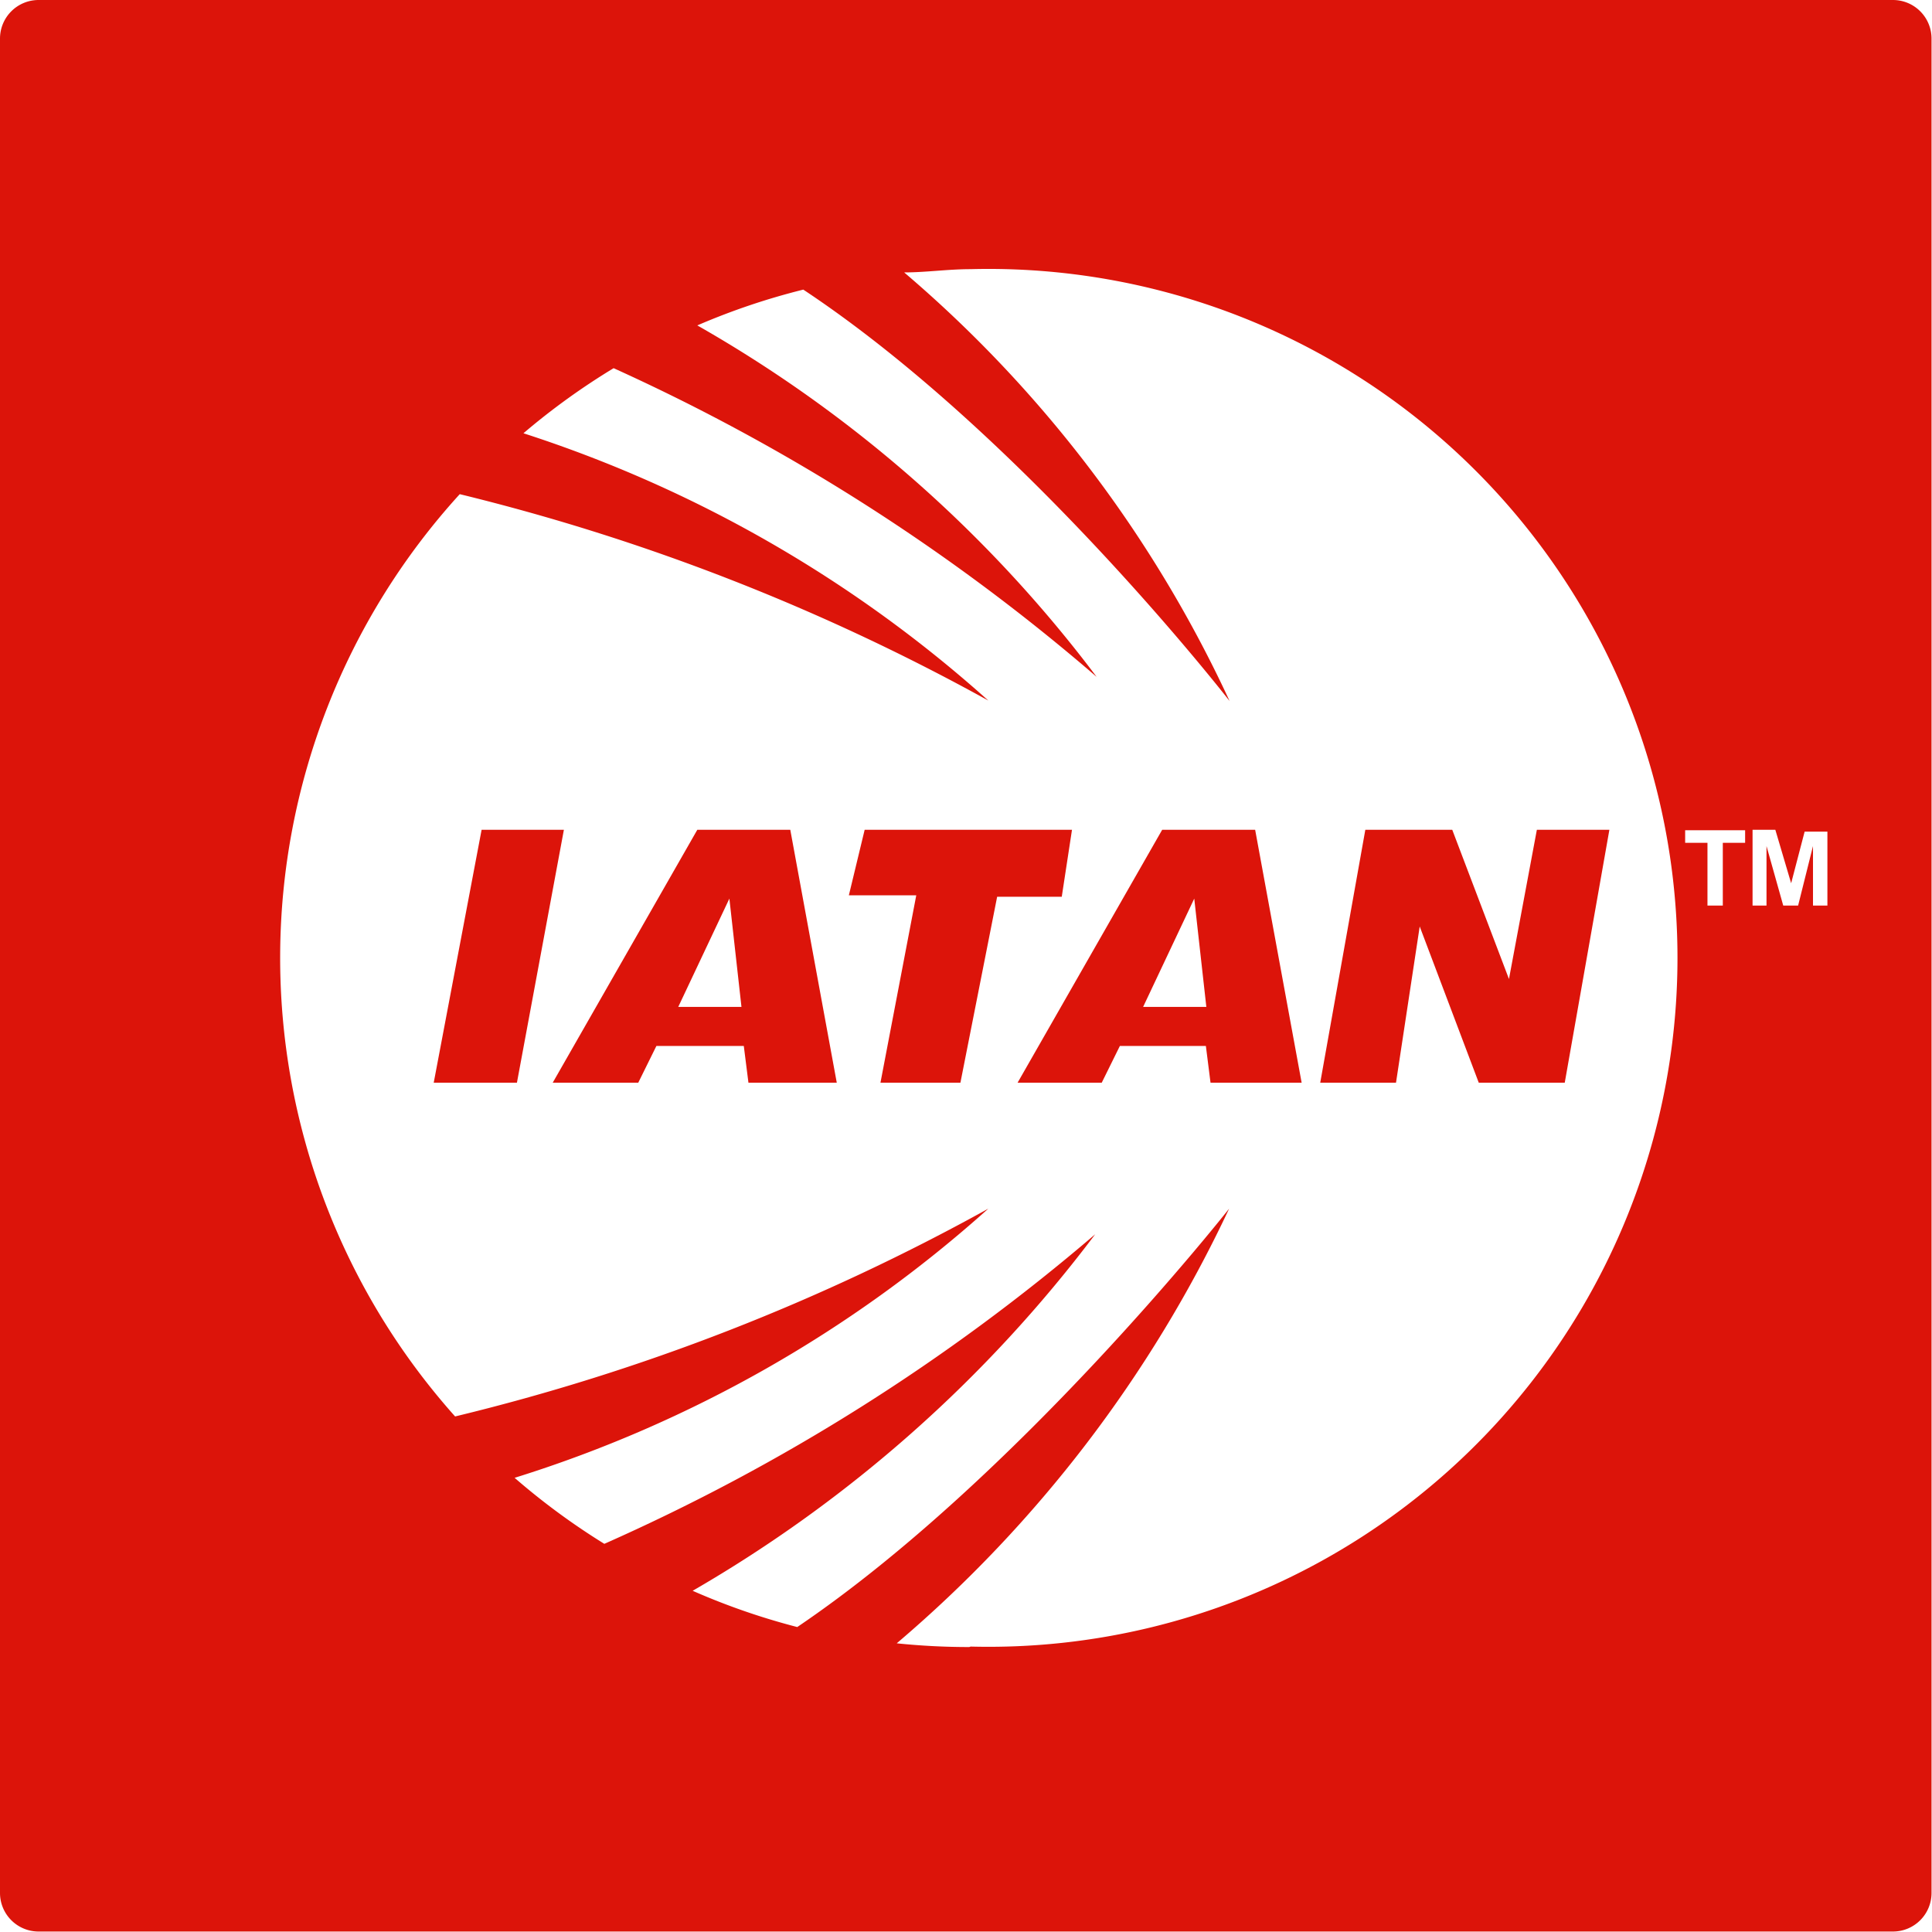
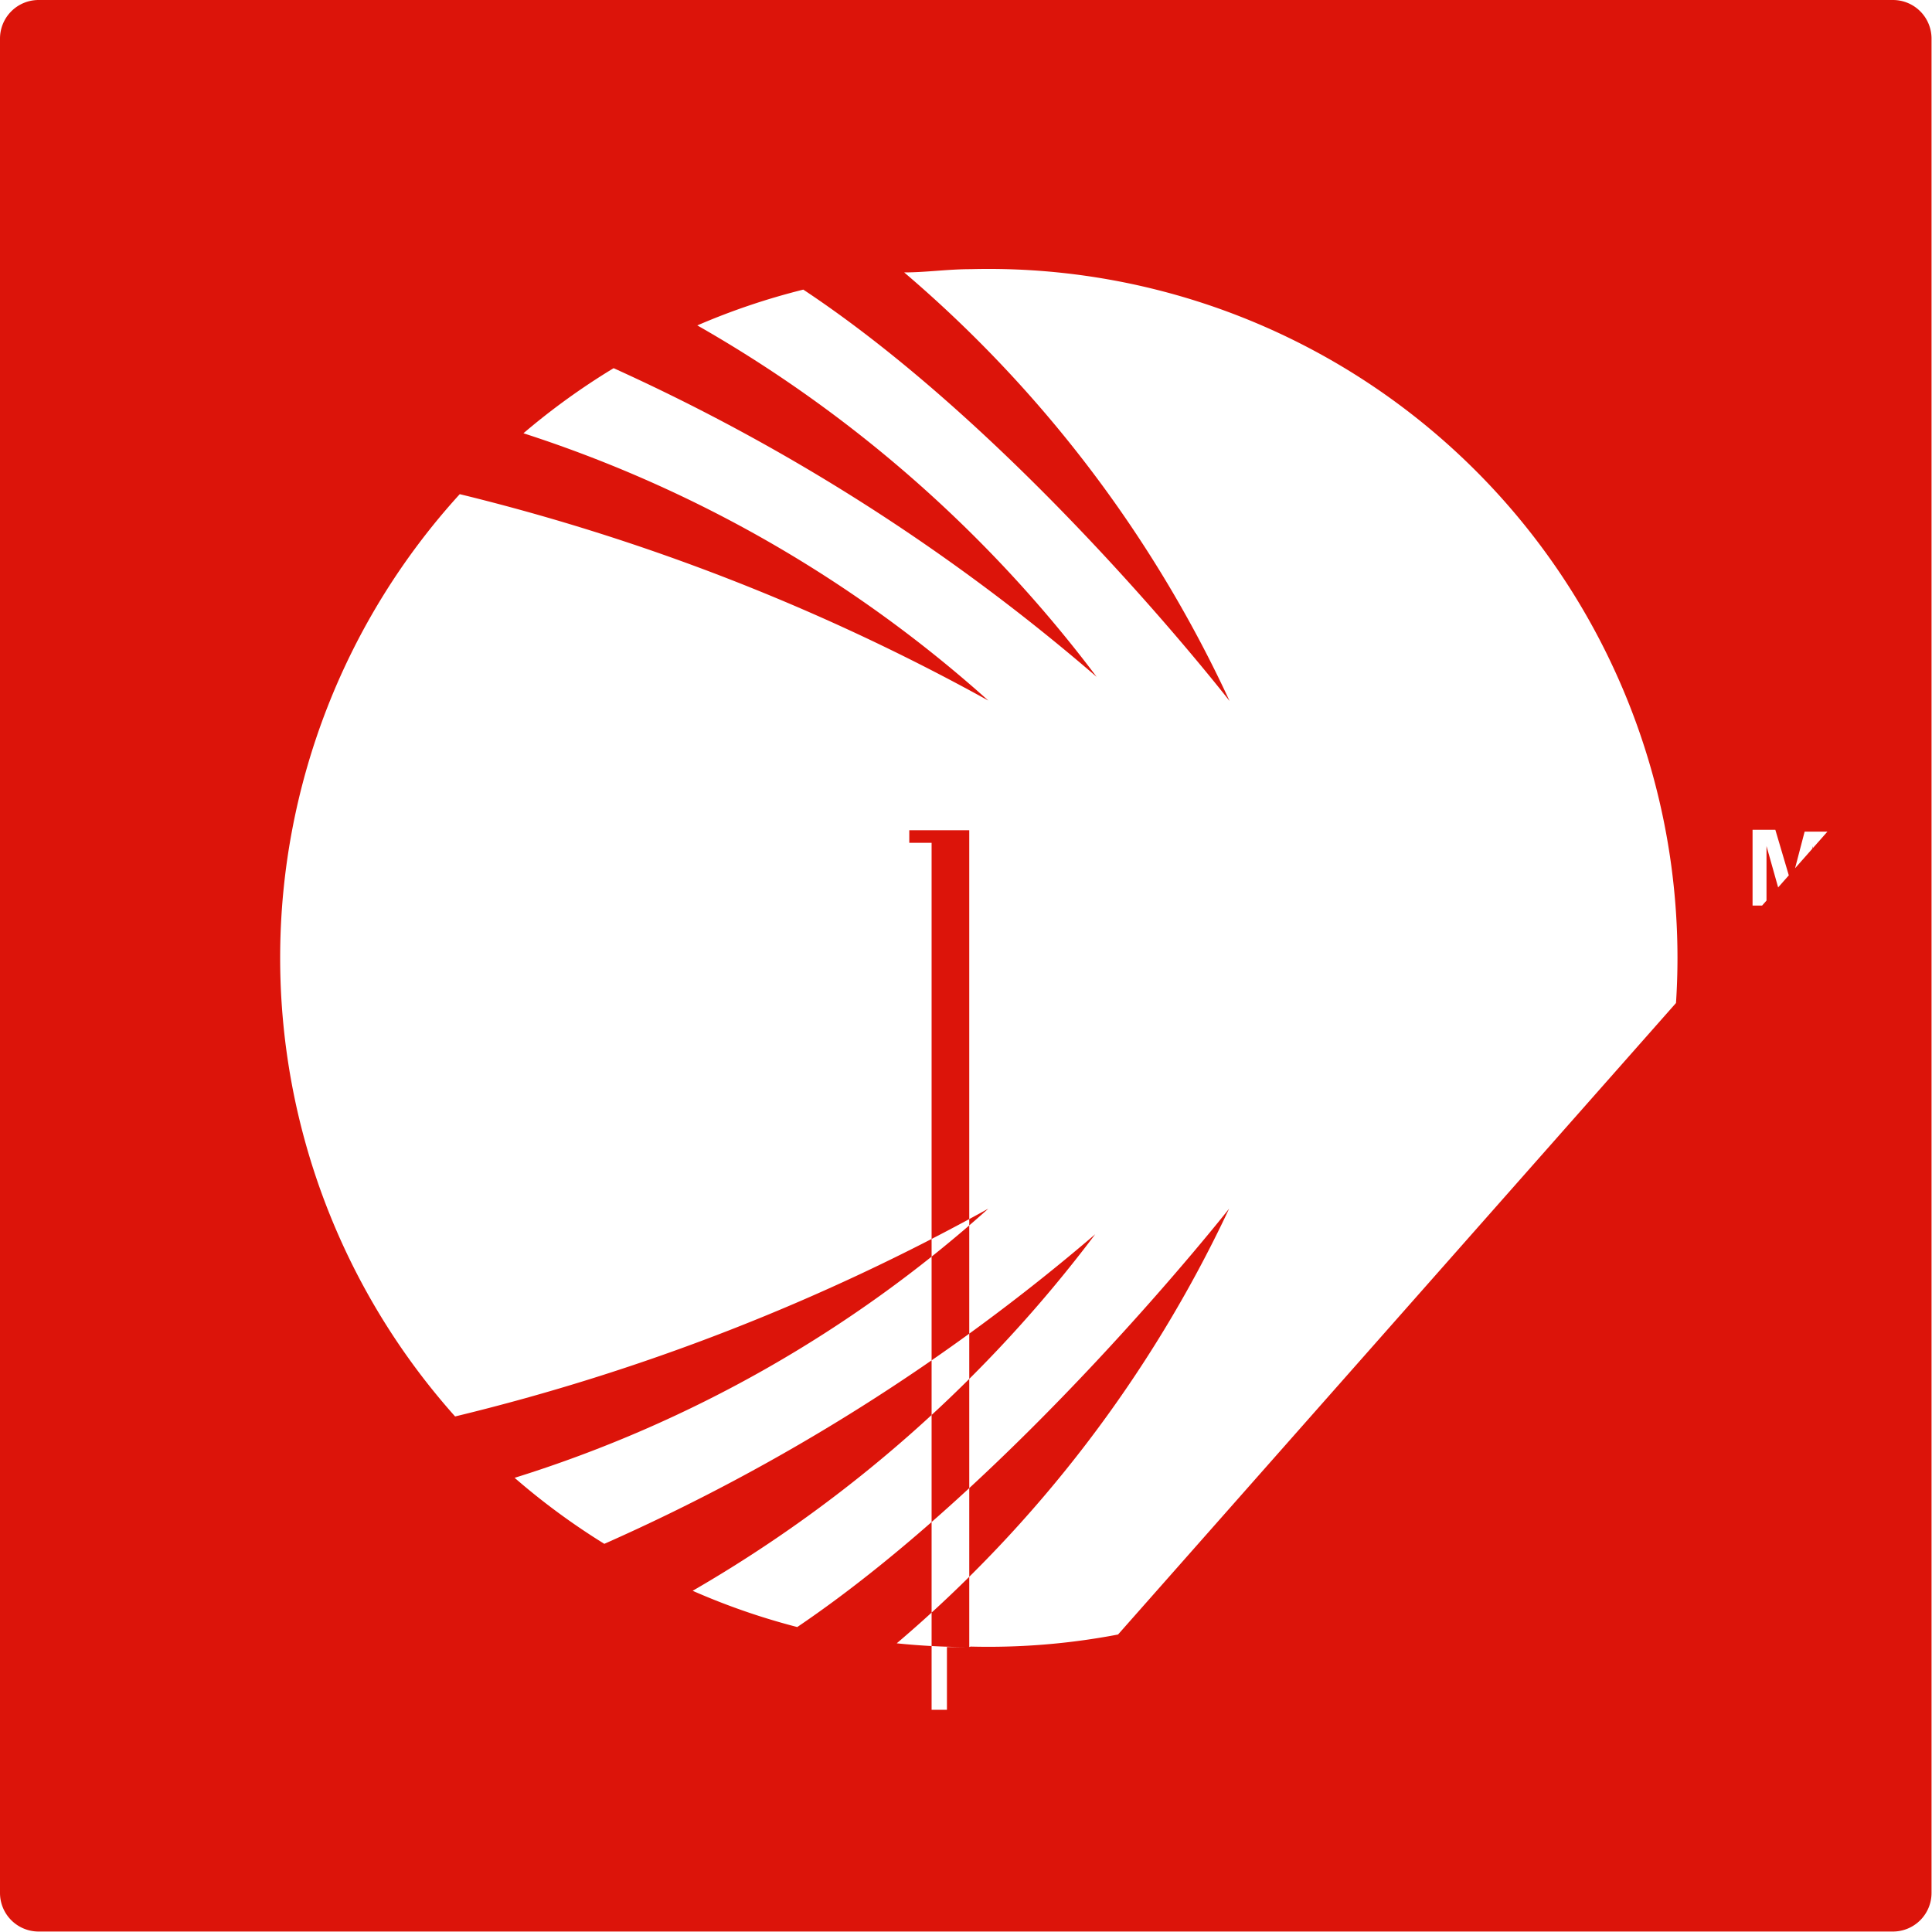
<svg xmlns="http://www.w3.org/2000/svg" viewBox="0 0 41.56 41.56">
  <defs>
    <style>.cls-1{fill:#dc140a;}</style>
  </defs>
  <title>Iatan Logo</title>
  <g id="Layer_2" data-name="Layer 2">
    <g id="Layer_1-2" data-name="Layer 1">
      <g id="g31">
-         <polygon id="polygon33" class="cls-1" points="18.94 23.29 20.66 23.29 21.45 19.29 22.84 19.29 23.06 17.85 18.6 17.85 18.26 19.26 19.71 19.26 18.94 23.29" />
-         <path id="path35" class="cls-1" d="M15,17.85l-3.11,5.44h1.84l.39-.79H16l.1.79H18l-1-5.44Zm-.41,3.81,1.1-2.33.26,2.33Z" />
-         <polygon id="polygon37" class="cls-1" points="10.36 17.85 9.33 23.29 11.12 23.29 12.13 17.85 10.36 17.85" />
-         <polygon id="polygon39" class="cls-1" points="32.46 21.06 31.24 17.85 29.37 17.85 28.4 23.29 30.03 23.29 30.54 19.93 31.81 23.29 33.66 23.29 34.62 17.85 33.06 17.85 32.46 21.06" />
-         <path id="path41" class="cls-1" d="M25,17.85l-3.11,5.44H23.7l.39-.79h1.85l.1.79H28l-1-5.44Zm-.41,3.81,1.1-2.33.26,2.33Z" />
-         <path id="path43" class="cls-1" d="M40.72,0H.83A.83.83,0,0,0,0,.83V40.72a.83.83,0,0,0,.83.83H40.72a.83.83,0,0,0,.83-.83V.83A.83.83,0,0,0,40.72,0ZM20.85,35.43a15,15,0,0,1-1.56-.08A27.73,27.73,0,0,0,26.44,26s-4.56,5.8-9.29,9a14.73,14.73,0,0,1-2.25-.78,29,29,0,0,0,8.66-7.67A43,43,0,0,1,13,33.21a14.88,14.88,0,0,1-1.93-1.42A27.54,27.54,0,0,0,21.26,26,46,46,0,0,1,9.79,30.47a14.81,14.81,0,0,1,.1-19.84,46.06,46.06,0,0,1,11.37,4.44,27.75,27.75,0,0,0-10-5.75,14.88,14.88,0,0,1,1.94-1.4,43.15,43.15,0,0,1,10.39,6.64A28.23,28.23,0,0,0,15,7a14.72,14.72,0,0,1,2.28-.77c4.75,3.15,9.17,8.85,9.17,8.85a27,27,0,0,0-7-9.22c.47,0,.94-.07,1.43-.07a14.82,14.82,0,1,1,0,29.63ZM37.54,18.13h-.48v1.35h-.33V18.13h-.48v-.27h1.29v.27Zm1.77,1.35H39V18.2l-.32,1.28h-.32L38,18.2v1.28h-.3V17.85h.49L38.53,19l.29-1.11h.49Z" />
+         <path id="path43" class="cls-1" d="M40.72,0H.83A.83.83,0,0,0,0,.83V40.72a.83.83,0,0,0,.83.83H40.72a.83.83,0,0,0,.83-.83V.83A.83.83,0,0,0,40.72,0ZM20.85,35.43a15,15,0,0,1-1.56-.08A27.73,27.73,0,0,0,26.44,26s-4.56,5.8-9.29,9a14.73,14.73,0,0,1-2.25-.78,29,29,0,0,0,8.66-7.67A43,43,0,0,1,13,33.21a14.88,14.88,0,0,1-1.93-1.42A27.54,27.54,0,0,0,21.26,26,46,46,0,0,1,9.79,30.47a14.81,14.81,0,0,1,.1-19.84,46.06,46.06,0,0,1,11.37,4.44,27.75,27.75,0,0,0-10-5.75,14.88,14.88,0,0,1,1.94-1.4,43.15,43.15,0,0,1,10.39,6.64A28.23,28.23,0,0,0,15,7a14.72,14.72,0,0,1,2.28-.77c4.75,3.15,9.17,8.85,9.17,8.85a27,27,0,0,0-7-9.22c.47,0,.94-.07,1.43-.07a14.82,14.82,0,1,1,0,29.63Zh-.48v1.35h-.33V18.13h-.48v-.27h1.29v.27Zm1.77,1.35H39V18.2l-.32,1.28h-.32L38,18.2v1.28h-.3V17.85h.49L38.53,19l.29-1.11h.49Z" />
      </g>
    </g>
  </g>
</svg>